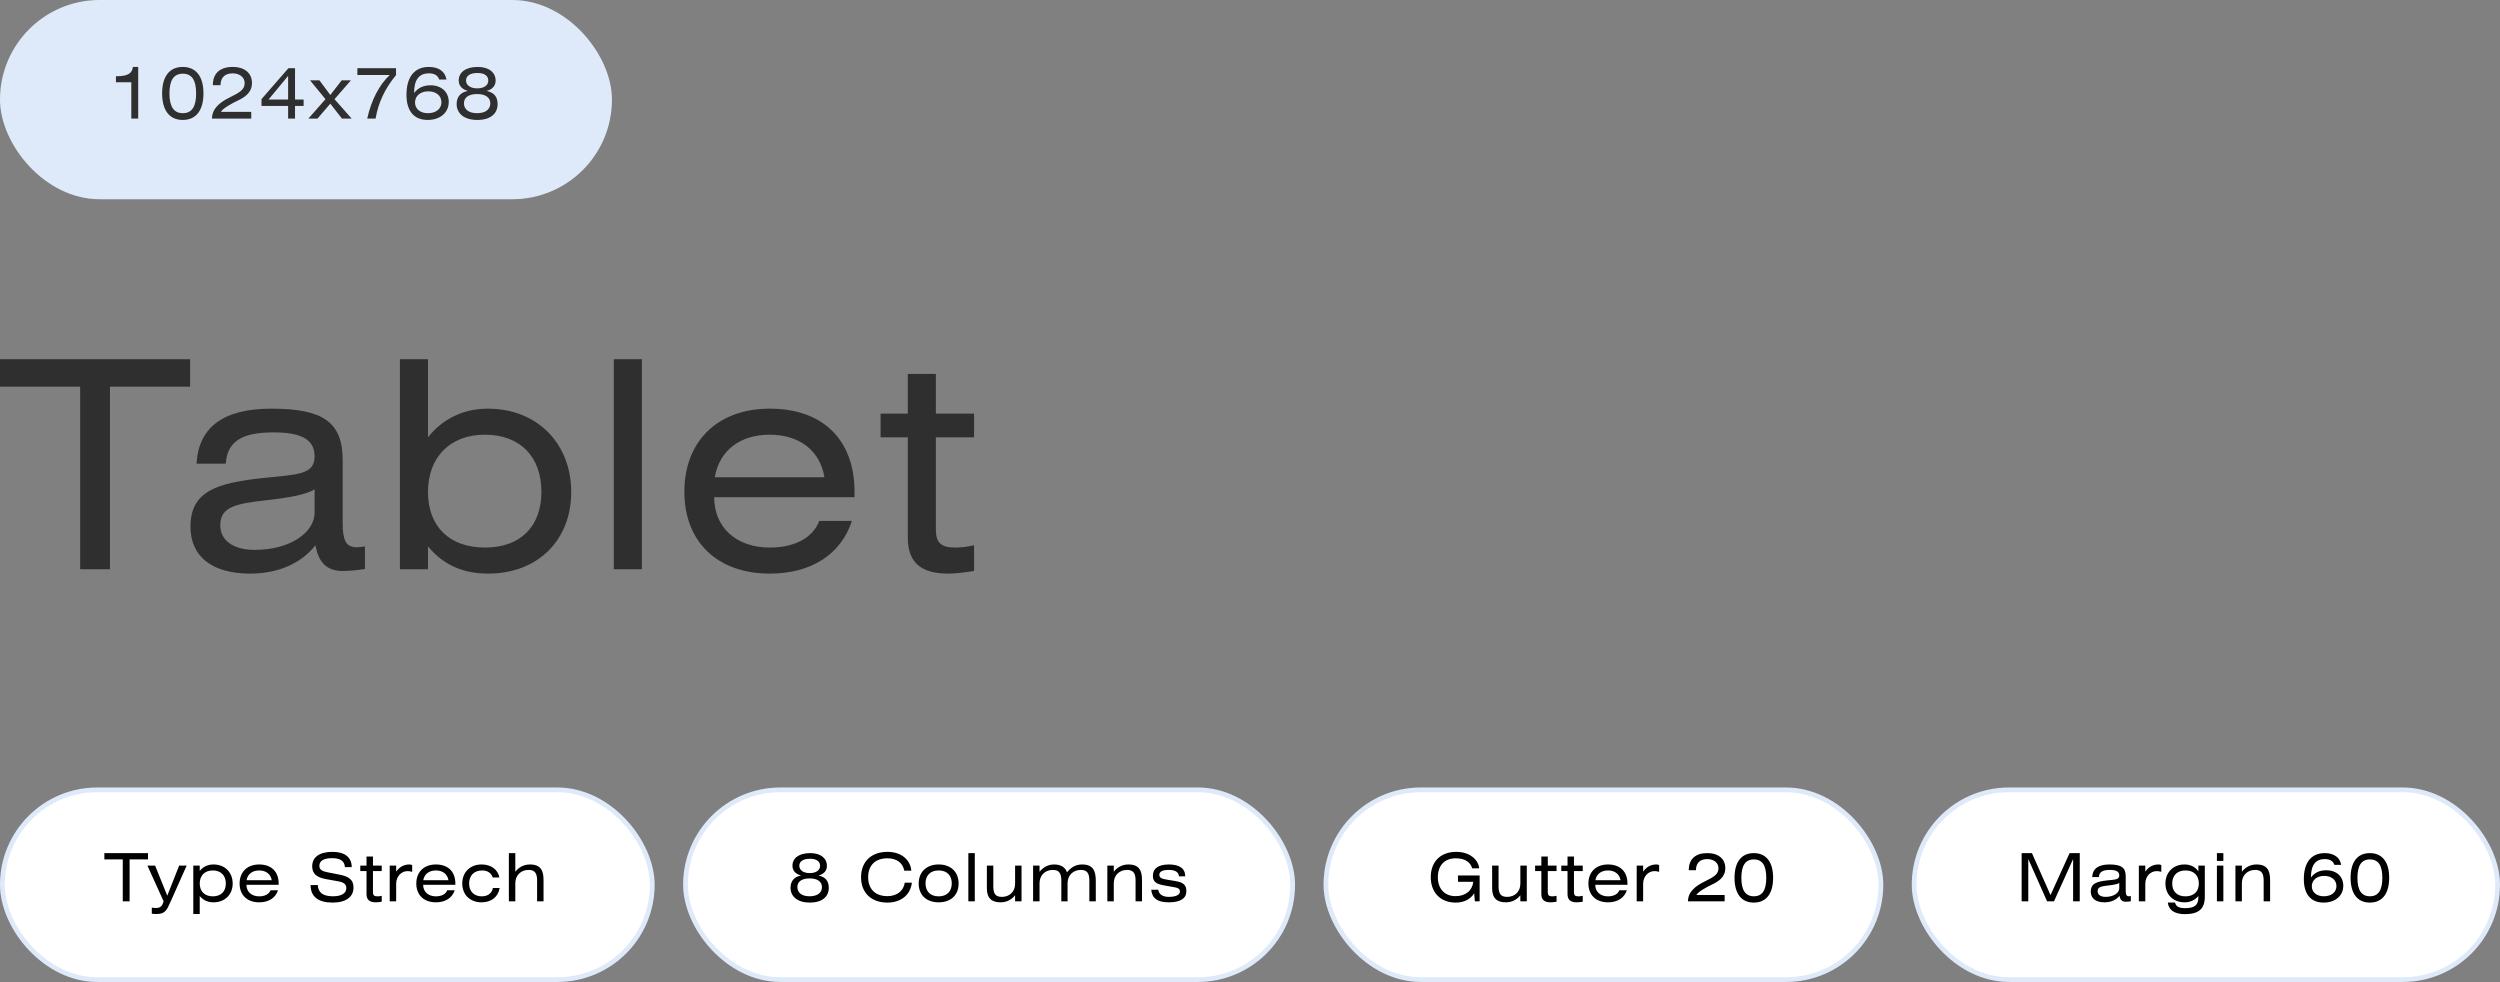
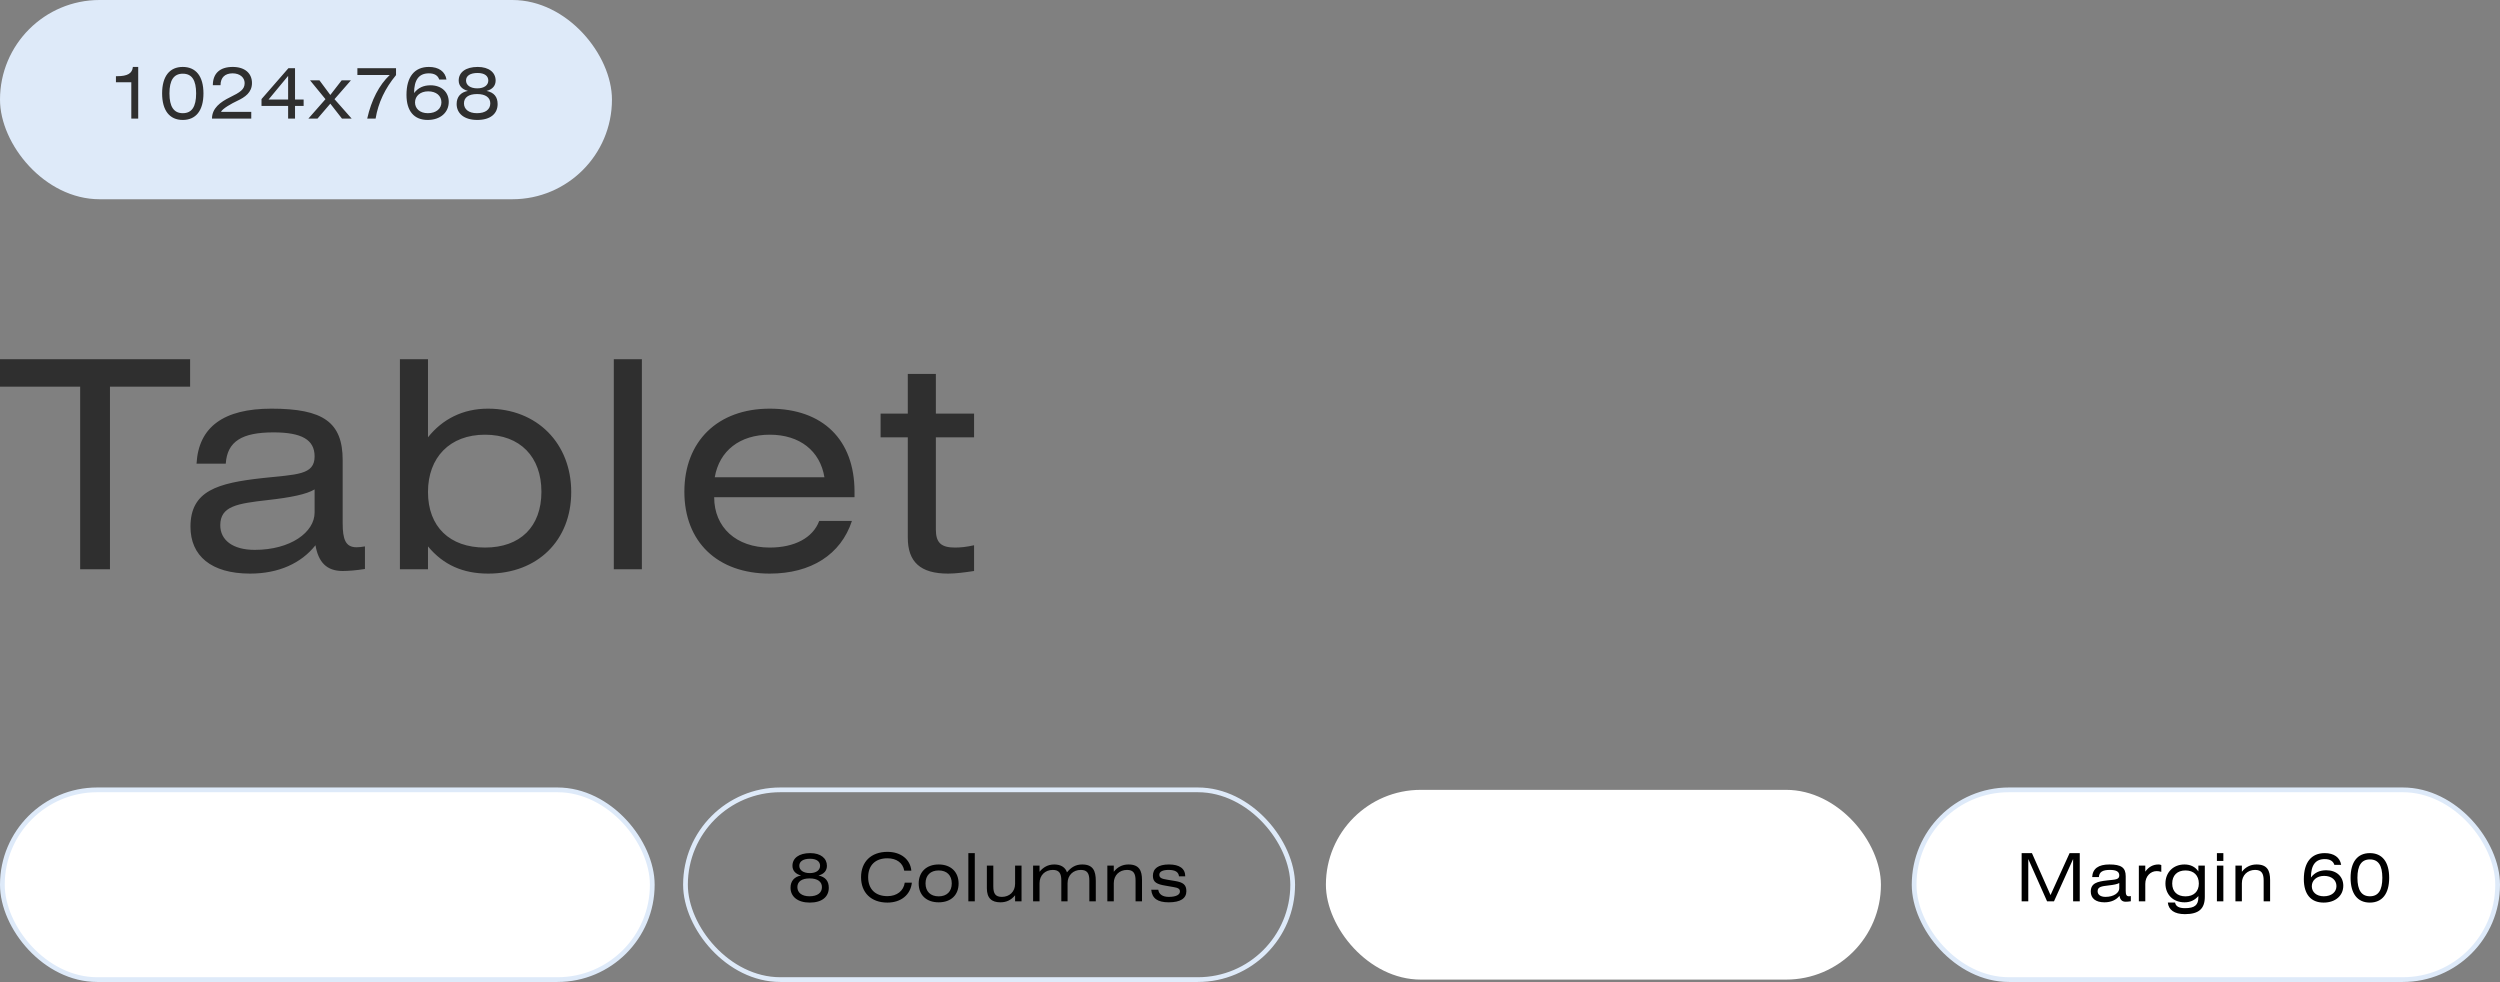
<svg xmlns="http://www.w3.org/2000/svg" width="527" height="207" viewBox="0 0 527 207" fill="none">
  <rect x="0" y="0" width="527" height="207" fill="#808080" stroke="none" />
  <rect width="129" height="42" rx="21" fill="#DEEAF9" />
  <path d="M28.01 14.11H29.135V25H27.68V17.335H24.44V16.06H24.695C26.84 16.06 27.875 15.505 28.01 14.11ZM38.524 14.11C41.299 14.11 42.889 16.075 42.889 19.69C42.889 23.305 41.299 25.285 38.524 25.285C35.749 25.285 34.174 23.29 34.174 19.69C34.174 16.09 35.749 14.11 38.524 14.11ZM38.539 15.535C36.649 15.535 35.719 16.885 35.719 19.69C35.719 22.495 36.649 23.86 38.539 23.86C40.444 23.86 41.344 22.495 41.344 19.69C41.344 16.885 40.444 15.535 38.539 15.535ZM46.487 17.965H44.867C44.867 15.46 46.367 14.11 49.052 14.11C51.632 14.11 53.117 15.46 53.117 17.5C53.117 19.495 51.662 20.485 49.997 21.265C48.902 21.775 46.877 22.9 46.592 23.575H52.967V25H44.687C44.687 22.825 46.442 21.505 48.467 20.515C50.642 19.45 51.572 18.85 51.572 17.515C51.572 16.33 50.552 15.46 49.037 15.46C47.432 15.46 46.487 16.33 46.487 17.965ZM60.736 20.98V16L56.611 20.98H60.736ZM60.796 14.38H62.191V20.98H64.006V22.33H62.191V25H60.736V22.33H55.126V20.89L60.796 14.38ZM65.354 16.93H67.334L69.629 20.02L72.029 16.93H73.979L70.514 20.905L74.129 25H72.089L69.629 21.85L66.929 25H65.009L68.609 20.905L65.354 16.93ZM77.407 25C78.292 21.055 79.927 17.92 82.162 15.805H75.337V14.38H83.482V15.835C81.172 18.625 79.732 21.64 79.177 25H77.407ZM90.26 19.255C88.596 19.255 87.486 20.245 87.486 21.595C87.486 22.885 88.505 23.86 90.186 23.86C91.971 23.86 93.05 22.885 93.05 21.565C93.05 20.2 91.971 19.255 90.26 19.255ZM94.115 16.765H92.585C92.3 15.88 91.55 15.46 90.41 15.46C88.326 15.46 87.29 16.81 87.29 19.615C88.13 18.505 89.27 17.98 90.755 17.98C93.066 17.98 94.596 19.405 94.596 21.475C94.596 23.695 92.841 25.285 90.156 25.285C87.275 25.285 85.686 23.41 85.686 19.99C85.686 16.195 87.38 14.11 90.41 14.11C92.496 14.11 93.846 15.085 94.115 16.765ZM98.644 19.165C97.369 18.835 96.694 18.04 96.694 16.975C96.694 15.25 98.149 14.11 100.714 14.11C103.084 14.11 104.479 15.295 104.479 16.975C104.479 18.04 103.849 18.835 102.574 19.165C104.149 19.495 104.899 20.425 104.899 21.94C104.899 23.965 103.384 25.285 100.609 25.285C97.834 25.285 96.259 23.905 96.259 21.925C96.259 20.425 97.114 19.435 98.644 19.165ZM100.579 19.825C98.764 19.825 97.804 20.56 97.804 21.79C97.804 23.035 98.809 23.86 100.534 23.86C102.349 23.86 103.354 23.065 103.354 21.79C103.354 20.575 102.379 19.825 100.579 19.825ZM100.669 15.385C99.124 15.385 98.239 15.97 98.239 16.975C98.239 17.95 99.139 18.625 100.609 18.625C102.079 18.625 102.934 17.95 102.934 16.975C102.934 16 102.139 15.385 100.669 15.385Z" fill="#2F2F2F" />
  <path d="M0 75.714H40.077V81.509H23.18V120H16.897V81.509H0V75.714ZM66.319 103.164C64.611 104.201 61.317 104.872 56.376 105.421C49.971 106.153 46.433 106.702 46.433 110.728C46.433 113.839 49.056 115.913 53.692 115.913C61.256 115.913 66.319 112.192 66.319 108.044V103.164ZM66.502 114.937C63.513 118.719 58.755 120.915 52.716 120.915C44.481 120.915 40.15 117.133 40.15 111.033C40.15 103.408 45.945 101.822 55.278 100.785C62.537 99.992 66.319 100.175 66.319 96.21C66.319 92.672 63.574 91.147 57.657 91.147C51.008 91.147 47.897 93.038 47.592 97.735H41.431C41.858 89.988 47.165 86.145 57.23 86.145C68.149 86.145 72.236 89.012 72.236 97.003V110.301C72.236 113.717 72.846 115.364 75.164 115.364C75.652 115.364 76.201 115.303 76.933 115.181V119.939C75.042 120.244 73.334 120.366 72.236 120.366C68.82 120.366 67.112 118.475 66.502 114.937ZM84.302 75.714H90.219V92.184C93.269 88.341 97.6 86.145 102.846 86.145C113.277 86.145 120.414 93.526 120.414 103.713C120.414 113.961 113.277 120.915 102.907 120.915C97.6 120.915 93.452 119.085 90.219 115.181V120H84.302V75.714ZM102.236 91.635C94.794 91.635 90.219 96.454 90.219 103.713C90.219 111.033 94.794 115.425 102.236 115.425C109.678 115.425 114.131 111.033 114.131 103.652C114.131 96.332 109.678 91.635 102.236 91.635ZM135.308 75.714V120H129.391V75.714H135.308ZM180.133 104.811H150.548C150.548 111.216 155.245 115.425 162.26 115.425C167.445 115.425 171.349 113.412 172.691 109.813H179.584C177.266 116.889 170.983 120.915 162.26 120.915C151.219 120.915 144.265 114.205 144.265 103.652C144.265 93.038 151.28 86.145 162.26 86.145C173.484 86.145 180.133 92.733 180.133 103.652V104.811ZM150.67 100.602H173.789C172.874 95.051 168.604 91.635 162.26 91.635C155.977 91.635 151.646 94.99 150.67 100.602ZM191.364 78.825H197.281V87.182H205.333V92.184H197.281V111.643C197.281 114.388 198.379 115.425 201.307 115.425C202.466 115.425 203.747 115.303 205.333 114.937V120.366C203.32 120.671 201.49 120.915 199.843 120.915C194.048 120.915 191.364 118.475 191.364 113.351V92.184H185.63V87.182H191.364V78.825Z" fill="#2F2F2F" />
  <rect x="0.5" y="166.5" width="137" height="40" rx="20" fill="white" />
  <rect x="0.5" y="166.5" width="137" height="40" rx="20" stroke="#DEEAF9" />
-   <path d="M22 179.836H31.198V181.166H27.32V190H25.878V181.166H22V179.836ZM31.074 182.468H32.698L35.26 188.81L37.766 182.468H39.348L36.016 189.944C35.106 191.988 34.798 192.674 32.936 192.674C32.726 192.674 32.418 192.66 31.998 192.618V191.33C32.348 191.386 32.6 191.414 32.796 191.414C33.776 191.414 34.182 191.064 34.49 190L31.074 182.468ZM42.104 182.468V183.602C42.734 182.762 43.742 182.23 45.016 182.23C47.396 182.23 49.048 183.896 49.048 186.248C49.048 188.586 47.396 190.21 45.002 190.21C43.798 190.21 42.874 189.776 42.104 188.894V192.674H40.746V182.468H42.104ZM44.862 183.49C43.154 183.49 42.104 184.568 42.104 186.248C42.104 187.914 43.154 188.95 44.862 188.95C46.57 188.95 47.606 187.928 47.606 186.248C47.606 184.554 46.57 183.49 44.862 183.49ZM58.739 186.514H51.949C51.949 187.984 53.026 188.95 54.636 188.95C55.827 188.95 56.722 188.488 57.031 187.662H58.612C58.081 189.286 56.639 190.21 54.636 190.21C52.102 190.21 50.507 188.67 50.507 186.248C50.507 183.812 52.117 182.23 54.636 182.23C57.212 182.23 58.739 183.742 58.739 186.248V186.514ZM51.977 185.548H57.282C57.072 184.274 56.093 183.49 54.636 183.49C53.194 183.49 52.2 184.26 51.977 185.548ZM74.14 182.79H72.712C72.614 181.488 71.746 180.9 69.982 180.9C68.218 180.9 67.322 181.488 67.322 182.51C67.322 183.336 67.896 183.658 69.128 183.896L71.354 184.33C73.496 184.736 74.518 185.38 74.518 187.088C74.518 189.048 72.964 190.266 70.108 190.266C67.07 190.266 65.474 189.006 65.474 186.57H67C67.056 188.166 68.092 188.936 70.192 188.936C72.026 188.936 73.006 188.278 73.006 187.214C73.006 186.374 72.46 185.982 71.256 185.772L68.75 185.324C66.762 184.974 65.81 184.176 65.81 182.636C65.81 180.732 67.28 179.57 70.094 179.57C72.698 179.57 74.14 180.732 74.14 182.79ZM77.263 180.55H78.621V182.468H80.469V183.616H78.621V188.082C78.621 188.712 78.874 188.95 79.546 188.95C79.811 188.95 80.106 188.922 80.469 188.838V190.084C80.007 190.154 79.588 190.21 79.21 190.21C77.879 190.21 77.263 189.65 77.263 188.474V183.616H75.948V182.468H77.263V180.55ZM83.511 182.468V183.742C84.197 182.748 85.163 182.23 86.283 182.23C86.521 182.23 86.703 182.258 86.885 182.356V183.784C86.507 183.672 86.199 183.63 85.905 183.63C84.617 183.63 83.511 184.722 83.511 186.318V190H82.153V182.468H83.511ZM95.989 186.514H89.199C89.199 187.984 90.277 188.95 91.887 188.95C93.077 188.95 93.973 188.488 94.281 187.662H95.863C95.331 189.286 93.889 190.21 91.887 190.21C89.353 190.21 87.757 188.67 87.757 186.248C87.757 183.812 89.367 182.23 91.887 182.23C94.463 182.23 95.989 183.742 95.989 186.248V186.514ZM89.227 185.548H94.533C94.323 184.274 93.343 183.49 91.887 183.49C90.445 183.49 89.451 184.26 89.227 185.548ZM105.272 184.974H103.858C103.592 184.05 102.766 183.49 101.66 183.49C99.938 183.49 98.888 184.554 98.888 186.262C98.888 187.956 99.98 188.95 101.562 188.95C102.808 188.95 103.718 188.292 103.9 187.186H105.328C105.006 189.09 103.564 190.21 101.506 190.21C99.112 190.21 97.446 188.642 97.446 186.248C97.446 183.854 99.098 182.23 101.534 182.23C103.522 182.23 104.95 183.294 105.272 184.974ZM108.628 179.836V183.77C109.328 182.846 110.378 182.23 111.722 182.23C114.004 182.23 114.578 183.546 114.578 185.52V190H113.22V185.632C113.22 184.106 112.772 183.378 111.414 183.378C109.818 183.378 108.628 184.498 108.628 186.178V190H107.27V179.836H108.628Z" fill="black" />
-   <rect x="144.5" y="166.5" width="128" height="40" rx="20" fill="white" />
  <rect x="144.5" y="166.5" width="128" height="40" rx="20" stroke="#DEEAF9" />
  <path d="M168.87 184.554C167.68 184.246 167.05 183.504 167.05 182.51C167.05 180.9 168.408 179.836 170.802 179.836C173.014 179.836 174.316 180.942 174.316 182.51C174.316 183.504 173.728 184.246 172.538 184.554C174.008 184.862 174.708 185.73 174.708 187.144C174.708 189.034 173.294 190.266 170.704 190.266C168.114 190.266 166.644 188.978 166.644 187.13C166.644 185.73 167.442 184.806 168.87 184.554ZM170.676 185.17C168.982 185.17 168.086 185.856 168.086 187.004C168.086 188.166 169.024 188.936 170.634 188.936C172.328 188.936 173.266 188.194 173.266 187.004C173.266 185.87 172.356 185.17 170.676 185.17ZM170.76 181.026C169.318 181.026 168.492 181.572 168.492 182.51C168.492 183.42 169.332 184.05 170.704 184.05C172.076 184.05 172.874 183.42 172.874 182.51C172.874 181.6 172.132 181.026 170.76 181.026ZM192.22 186.066C191.954 188.6 189.952 190.266 187.068 190.266C183.61 190.266 181.51 188.152 181.51 184.918C181.51 181.684 183.61 179.57 187.082 179.57C189.924 179.57 191.898 181.18 192.108 183.532H190.61C190.33 181.908 189.014 180.928 187.068 180.928C184.492 180.928 183.008 182.426 183.008 184.918C183.008 187.41 184.506 188.908 187.082 188.908C189.084 188.908 190.484 187.774 190.722 186.066H192.22ZM197.873 182.23C200.463 182.23 202.073 183.826 202.073 186.248C202.073 188.67 200.463 190.21 197.873 190.21C195.283 190.21 193.659 188.67 193.659 186.248C193.659 183.826 195.283 182.23 197.873 182.23ZM197.873 183.49C196.151 183.49 195.101 184.512 195.101 186.22C195.101 187.928 196.151 188.95 197.873 188.95C199.595 188.95 200.631 187.928 200.631 186.22C200.631 184.512 199.595 183.49 197.873 183.49ZM205.486 179.836V190H204.128V179.836H205.486ZM208.032 182.468H209.39V186.85C209.39 188.376 209.838 189.062 211.196 189.062C212.792 189.062 213.982 187.984 213.982 186.304V182.468H215.34V190H213.982V188.726C213.156 189.734 212.162 190.21 210.888 190.21C209.068 190.21 208.032 189.356 208.032 187.242V182.468ZM219.134 182.468V183.77C219.904 182.832 220.898 182.23 222.242 182.23C223.656 182.23 224.608 182.874 224.916 183.896C225.812 182.79 226.792 182.23 228.122 182.23C230.404 182.23 230.992 183.56 230.992 185.688V190H229.634V185.632C229.634 184.106 229.186 183.378 227.828 183.378C226.232 183.378 225.042 184.498 225.042 186.178V190H223.726V185.632C223.726 184.106 223.278 183.378 221.92 183.378C220.324 183.378 219.134 184.498 219.134 186.178V190H217.776V182.468H219.134ZM234.785 182.468V183.77C235.485 182.846 236.535 182.23 237.879 182.23C240.161 182.23 240.735 183.546 240.735 185.52V190H239.377V185.632C239.377 184.106 238.929 183.378 237.571 183.378C235.975 183.378 234.785 184.498 234.785 186.178V190H233.427V182.468H234.785ZM249.849 184.736H248.533C248.435 183.798 247.707 183.378 246.349 183.378C245.075 183.378 244.389 183.742 244.389 184.386C244.389 185.114 244.949 185.254 246.097 185.45L247.721 185.716C249.401 185.996 250.087 186.5 250.087 187.858C250.087 189.384 248.841 190.21 246.377 190.21C244.039 190.21 242.849 189.398 242.681 187.55H244.165C244.291 188.516 245.075 189.062 246.377 189.062C247.917 189.062 248.729 188.614 248.729 187.928C248.729 187.34 248.309 187.144 247.357 186.99L245.677 186.696C243.913 186.402 243.031 186.01 243.031 184.624C243.031 183.07 244.179 182.23 246.419 182.23C248.673 182.23 249.849 183.112 249.849 184.736Z" fill="black" />
  <rect x="279.5" y="166.5" width="117" height="40" rx="20" fill="white" />
-   <rect x="279.5" y="166.5" width="117" height="40" rx="20" stroke="#DEEAF9" />
-   <path d="M310.338 183.042C309.96 181.698 308.728 180.928 306.88 180.928C304.514 180.928 303.1 182.44 303.1 184.918C303.1 187.368 304.528 188.908 306.838 188.908C308.938 188.908 310.38 187.718 310.562 185.884H307.342V184.554H311.906V190H310.898L310.758 188.292C309.974 189.58 308.616 190.266 306.824 190.266C303.66 190.266 301.602 188.124 301.602 184.918C301.602 181.67 303.632 179.57 306.992 179.57C309.638 179.57 311.612 181.054 311.808 183.042H310.338ZM314.541 182.468H315.899V186.85C315.899 188.376 316.347 189.062 317.705 189.062C319.301 189.062 320.491 187.984 320.491 186.304V182.468H321.849V190H320.491V188.726C319.665 189.734 318.671 190.21 317.397 190.21C315.577 190.21 314.541 189.356 314.541 187.242V182.468ZM324.916 180.55H326.274V182.468H328.122V183.616H326.274V188.082C326.274 188.712 326.526 188.95 327.198 188.95C327.464 188.95 327.758 188.922 328.122 188.838V190.084C327.66 190.154 327.24 190.21 326.862 190.21C325.532 190.21 324.916 189.65 324.916 188.474V183.616H323.6V182.468H324.916V180.55ZM330.435 180.55H331.793V182.468H333.641V183.616H331.793V188.082C331.793 188.712 332.045 188.95 332.717 188.95C332.983 188.95 333.277 188.922 333.641 188.838V190.084C333.179 190.154 332.759 190.21 332.381 190.21C331.051 190.21 330.435 189.65 330.435 188.474V183.616H329.119V182.468H330.435V180.55ZM343.067 186.514H336.277C336.277 187.984 337.355 188.95 338.965 188.95C340.155 188.95 341.051 188.488 341.359 187.662H342.941C342.409 189.286 340.967 190.21 338.965 190.21C336.431 190.21 334.835 188.67 334.835 186.248C334.835 183.812 336.445 182.23 338.965 182.23C341.541 182.23 343.067 183.742 343.067 186.248V186.514ZM336.305 185.548H341.611C341.401 184.274 340.421 183.49 338.965 183.49C337.523 183.49 336.529 184.26 336.305 185.548ZM346.372 182.468V183.742C347.058 182.748 348.024 182.23 349.144 182.23C349.382 182.23 349.564 182.258 349.746 182.356V183.784C349.368 183.672 349.06 183.63 348.766 183.63C347.478 183.63 346.372 184.722 346.372 186.318V190H345.014V182.468H346.372ZM357.506 183.434H355.994C355.994 181.096 357.394 179.836 359.9 179.836C362.308 179.836 363.694 181.096 363.694 183C363.694 184.862 362.336 185.786 360.782 186.514C359.76 186.99 357.87 188.04 357.604 188.67H363.554V190H355.826C355.826 187.97 357.464 186.738 359.354 185.814C361.384 184.82 362.252 184.26 362.252 183.014C362.252 181.908 361.3 181.096 359.886 181.096C358.388 181.096 357.506 181.908 357.506 183.434ZM369.698 179.836C372.288 179.836 373.772 181.67 373.772 185.044C373.772 188.418 372.288 190.266 369.698 190.266C367.108 190.266 365.638 188.404 365.638 185.044C365.638 181.684 367.108 179.836 369.698 179.836ZM369.712 181.166C367.948 181.166 367.08 182.426 367.08 185.044C367.08 187.662 367.948 188.936 369.712 188.936C371.49 188.936 372.33 187.662 372.33 185.044C372.33 182.426 371.49 181.166 369.712 181.166Z" fill="black" />
  <rect x="403.5" y="166.5" width="123" height="40" rx="20" fill="white" />
  <rect x="403.5" y="166.5" width="123" height="40" rx="20" stroke="#DEEAF9" />
  <path d="M426.162 179.836H428.332L432.252 188.684L436.27 179.836H438.412V190H437.012V181.082L432.98 190H431.524L427.562 181.082V190H426.162V179.836ZM446.742 186.136C446.35 186.374 445.594 186.528 444.46 186.654C442.99 186.822 442.178 186.948 442.178 187.872C442.178 188.586 442.78 189.062 443.844 189.062C445.58 189.062 446.742 188.208 446.742 187.256V186.136ZM446.784 188.838C446.098 189.706 445.006 190.21 443.62 190.21C441.73 190.21 440.736 189.342 440.736 187.942C440.736 186.192 442.066 185.828 444.208 185.59C445.874 185.408 446.742 185.45 446.742 184.54C446.742 183.728 446.112 183.378 444.754 183.378C443.228 183.378 442.514 183.812 442.444 184.89H441.03C441.128 183.112 442.346 182.23 444.656 182.23C447.162 182.23 448.1 182.888 448.1 184.722V187.774C448.1 188.558 448.24 188.936 448.772 188.936C448.884 188.936 449.01 188.922 449.178 188.894V189.986C448.744 190.056 448.352 190.084 448.1 190.084C447.316 190.084 446.924 189.65 446.784 188.838ZM452.227 182.468V183.742C452.913 182.748 453.879 182.23 454.999 182.23C455.237 182.23 455.419 182.258 455.601 182.356V183.784C455.223 183.672 454.915 183.63 454.621 183.63C453.333 183.63 452.227 184.722 452.227 186.318V190H450.869V182.468H452.227ZM463.417 182.468H464.775V189.034C464.775 191.568 463.515 192.702 460.575 192.702C458.377 192.702 457.131 191.82 456.977 190.252H458.503C458.643 191.064 459.343 191.442 460.589 191.442C462.647 191.442 463.417 190.784 463.417 189.146V188.894C462.633 189.776 461.709 190.21 460.505 190.21C458.111 190.21 456.473 188.586 456.473 186.248C456.473 183.896 458.125 182.23 460.491 182.23C461.807 182.23 462.815 182.776 463.417 183.7V182.468ZM460.701 183.49C458.965 183.49 457.901 184.526 457.901 186.248C457.901 187.956 458.965 188.95 460.701 188.95C462.437 188.95 463.515 187.942 463.515 186.248C463.515 184.526 462.437 183.49 460.701 183.49ZM468.683 182.468V190H467.325V182.468H468.683ZM468.683 181.488H467.325V179.836H468.683V181.488ZM472.587 182.468V183.77C473.287 182.846 474.337 182.23 475.681 182.23C477.963 182.23 478.537 183.546 478.537 185.52V190H477.179V185.632C477.179 184.106 476.731 183.378 475.373 183.378C473.777 183.378 472.587 184.498 472.587 186.178V190H471.229V182.468H472.587ZM489.919 184.638C488.365 184.638 487.329 185.562 487.329 186.822C487.329 188.026 488.281 188.936 489.849 188.936C491.515 188.936 492.523 188.026 492.523 186.794C492.523 185.52 491.515 184.638 489.919 184.638ZM493.517 182.314H492.089C491.823 181.488 491.123 181.096 490.059 181.096C488.113 181.096 487.147 182.356 487.147 184.974C487.931 183.938 488.995 183.448 490.381 183.448C492.537 183.448 493.965 184.778 493.965 186.71C493.965 188.782 492.327 190.266 489.821 190.266C487.133 190.266 485.649 188.516 485.649 185.324C485.649 181.782 487.231 179.836 490.059 179.836C492.005 179.836 493.265 180.746 493.517 182.314ZM499.564 179.836C502.154 179.836 503.638 181.67 503.638 185.044C503.638 188.418 502.154 190.266 499.564 190.266C496.974 190.266 495.504 188.404 495.504 185.044C495.504 181.684 496.974 179.836 499.564 179.836ZM499.578 181.166C497.814 181.166 496.946 182.426 496.946 185.044C496.946 187.662 497.814 188.936 499.578 188.936C501.356 188.936 502.196 187.662 502.196 185.044C502.196 182.426 501.356 181.166 499.578 181.166Z" fill="black" />
</svg>